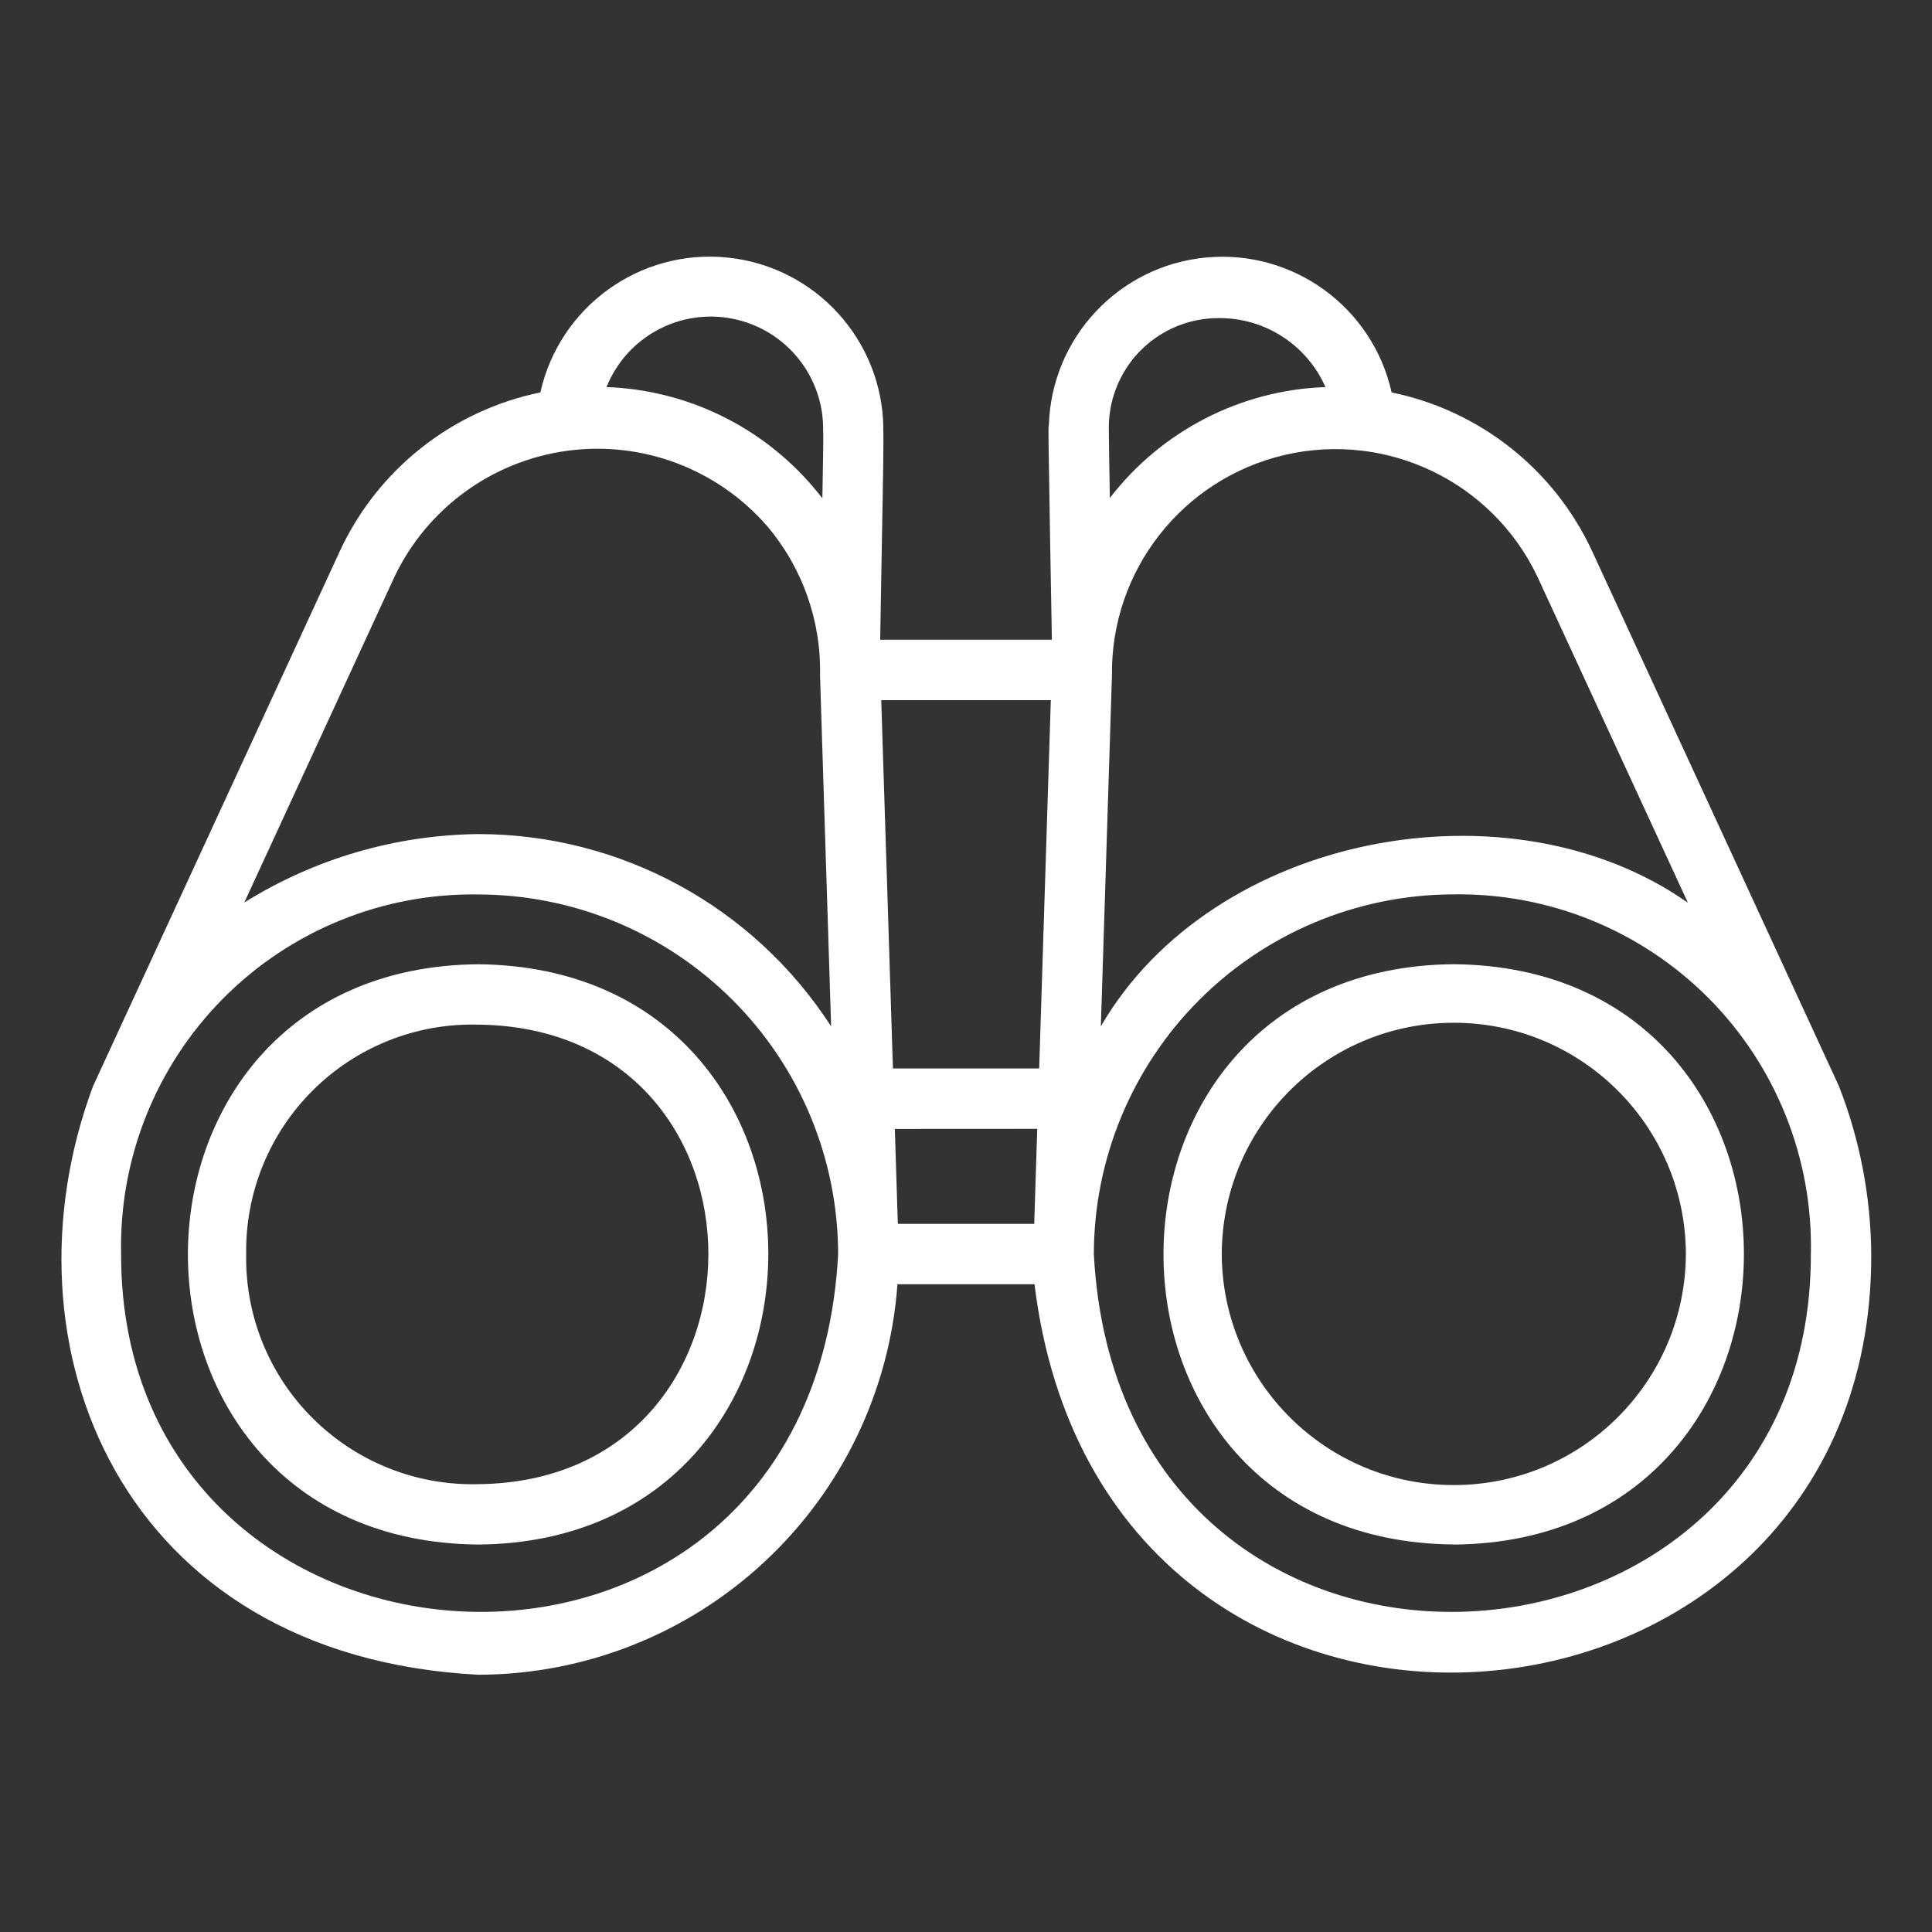
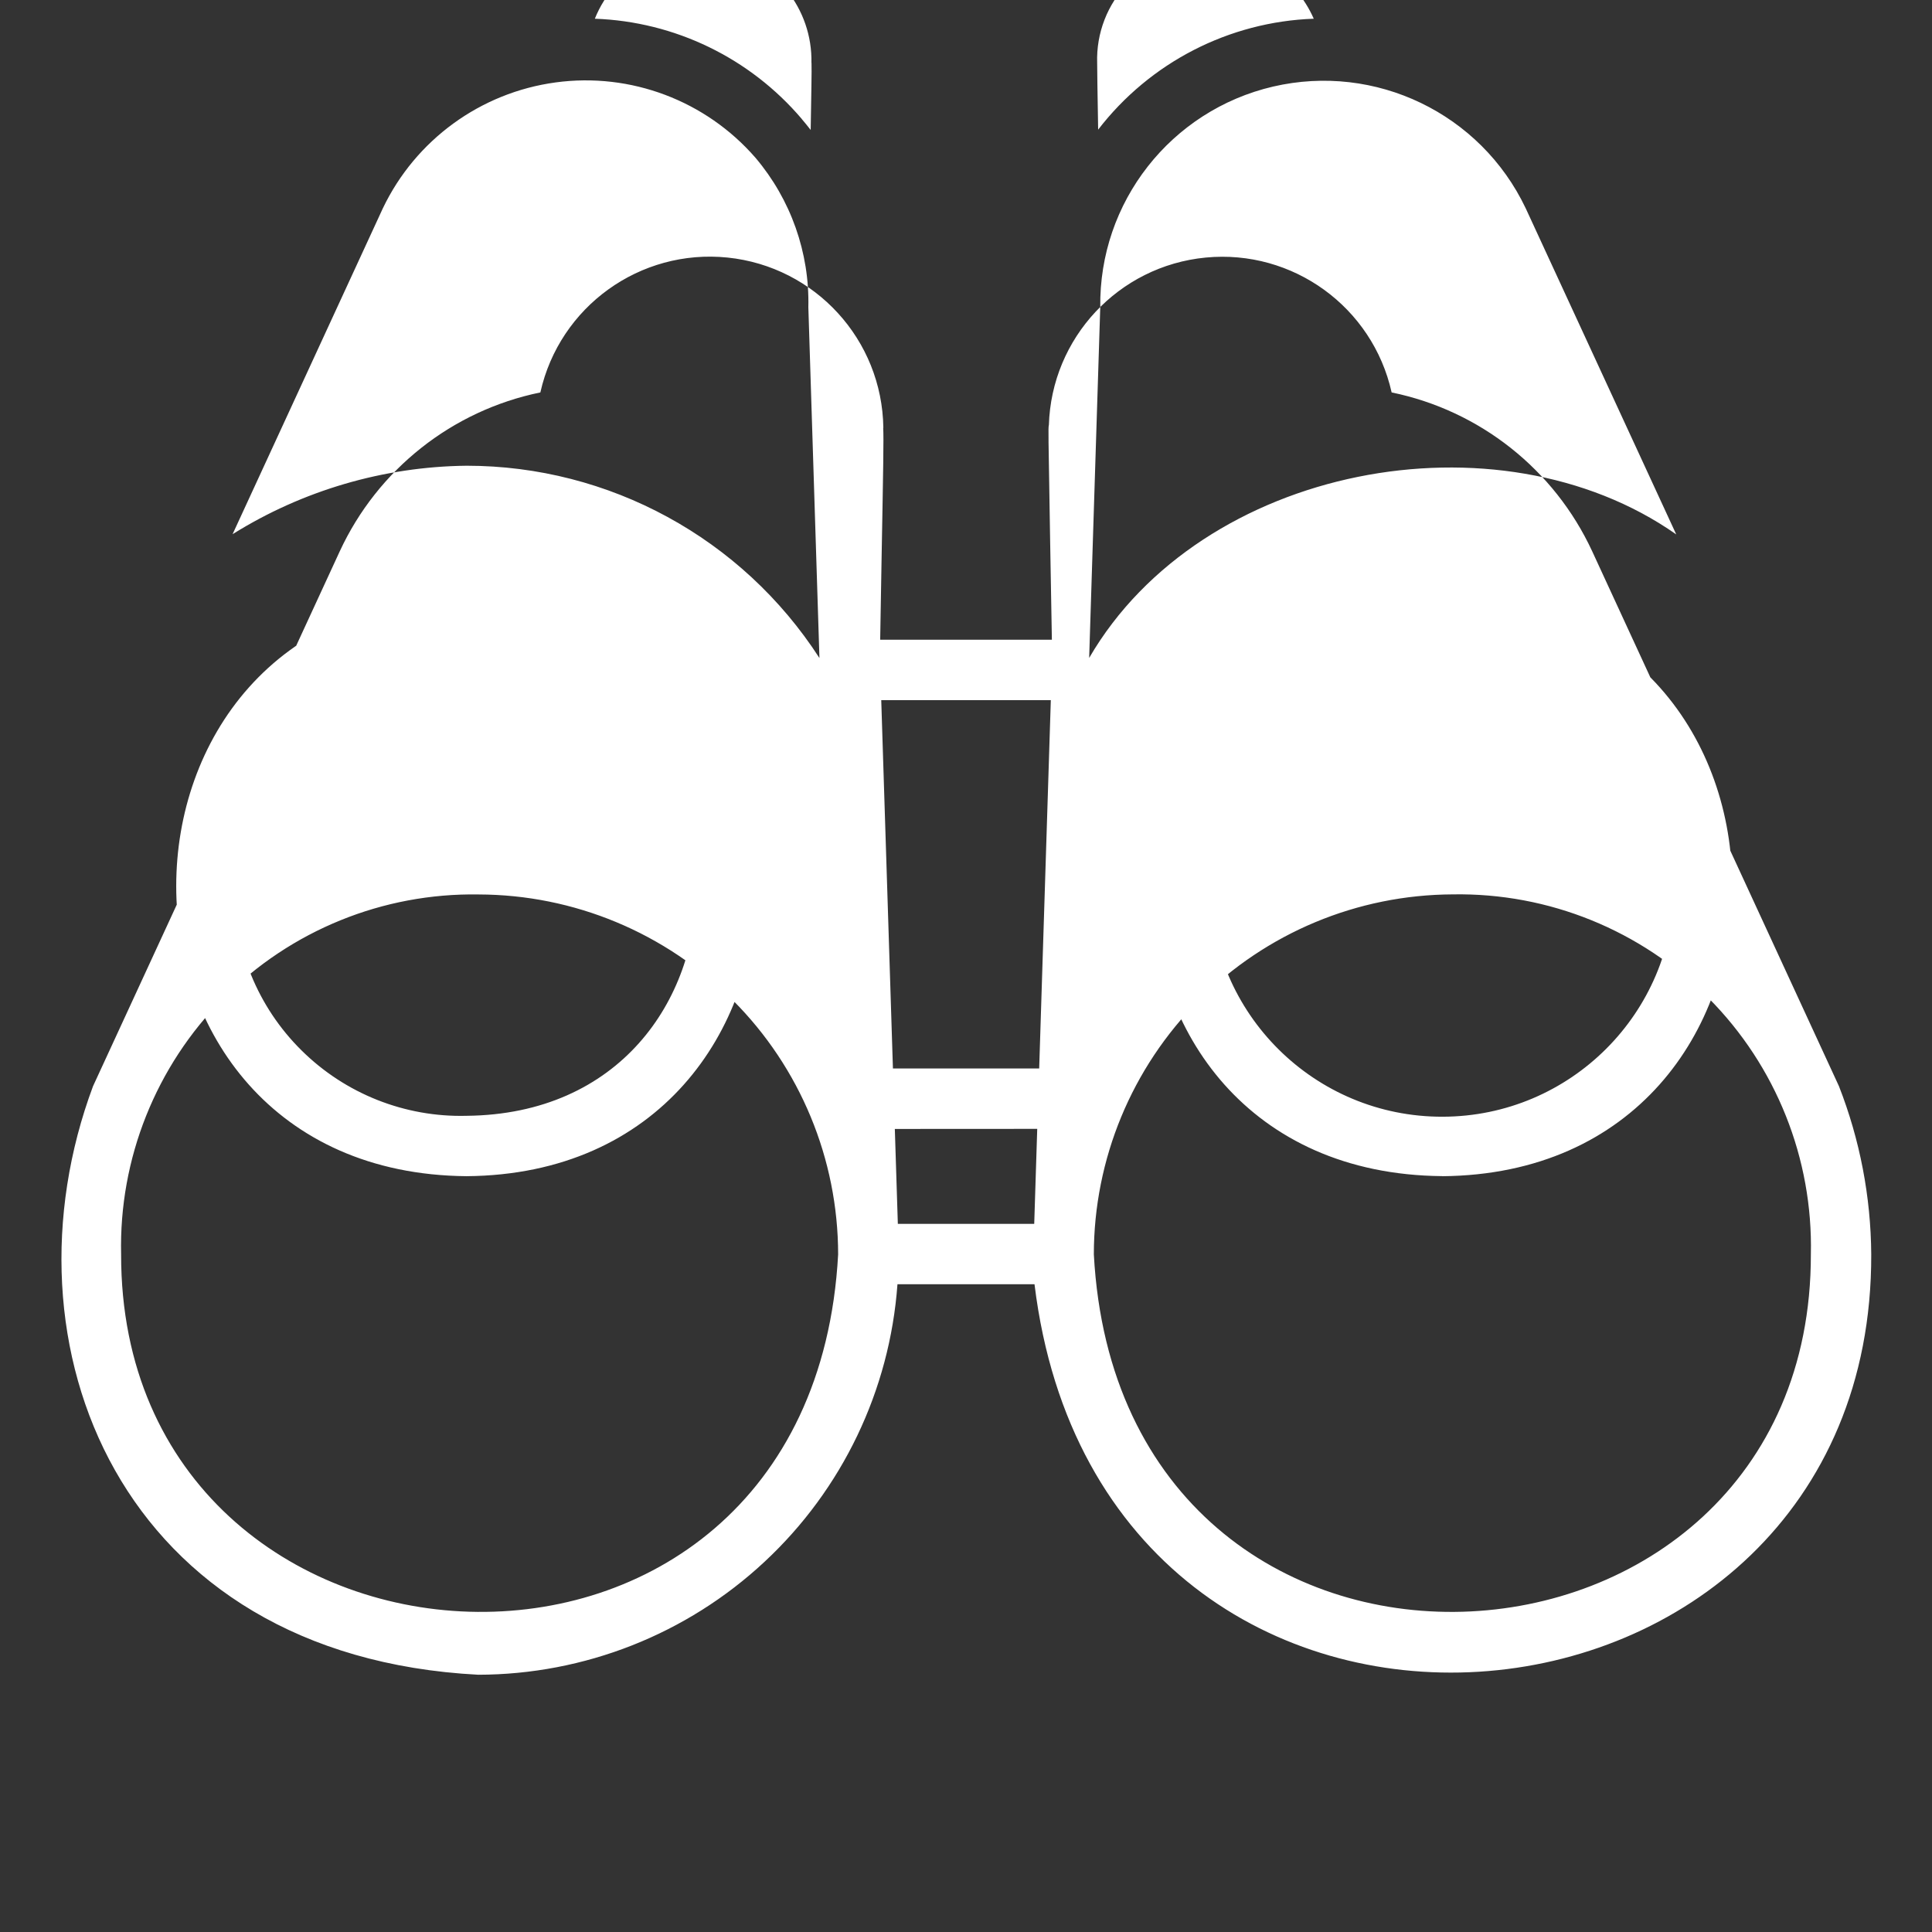
<svg xmlns="http://www.w3.org/2000/svg" width="100px" height="100px" version="1.1" viewBox="0 0 100 100" aria-hidden="true" style="fill:url(#CerosGradient_id4f1c31bd8);">
  <rect x="0" y="0" width="100" height="100" fill="#333333" stroke="none" />
  <defs>
    <linearGradient class="cerosgradient" data-cerosgradient="true" id="CerosGradient_id4f1c31bd8" gradientUnits="userSpaceOnUse" x1="50%" y1="100%" x2="50%" y2="0%">
      <stop offset="0%" stop-color="#FFFFFF" />
      <stop offset="100%" stop-color="#FFFFFF" />
    </linearGradient>
    <linearGradient />
  </defs>
-   <path d="m24.75 86.684c-18.562-0.973-24.922-17.098-19.934-30.465l12.77-27.684c1.961-4.234 5.812-7.285 10.383-8.223 0.996-4.449 5.16-7.445 9.691-6.981 4.535 0.469 8 4.254 8.062 8.812h-0.008c0.031 0.547 0.004 2.008-0.086 6.914-0.027 1.578-0.055 3.078-0.07 4.055h8.887c-0.02-1.141-0.055-3.144-0.09-5.109-0.098-5.781-0.098-5.797-0.07-5.988l0.004 0.004c0.129-4.527 3.609-8.254 8.117-8.688 4.508-0.434 8.637 2.559 9.625 6.981 4.566 0.938 8.418 3.988 10.379 8.219l12.773 27.688c1.086 2.773 1.652 5.727 1.672 8.707 0.078 26.723-39.781 30.367-43.309 1.547h-7.094v0.004c-0.398 5.484-2.856 10.617-6.883 14.363-4.023 3.75-9.32 5.836-14.82 5.844zm0.027-40.387c-4.953-0.082-9.727 1.859-13.219 5.375-3.492 3.516-5.402 8.301-5.289 13.254-0.035 23.562 35.719 25.762 37.113 0-0.004-4.934-1.965-9.668-5.453-13.156-3.488-3.492-8.215-5.461-13.152-5.473zm50.418-0.004c-4.934 0.02-9.656 1.988-13.137 5.481-3.481 3.492-5.438 8.223-5.441 13.152 1.383 25.715 37.145 23.613 37.113 0 0.113-4.957-1.801-9.75-5.297-13.266-3.5-3.516-8.281-5.453-13.238-5.367zm-28.723 17.055h7.059l0.156-4.918-7.371 0.004zm-0.254-8.043h7.57l0.602-19.066h-8.777zm11.336-20.336-0.574 18.152c5.801-9.988 21.16-12.875 30.387-6.394l-7.793-16.883c-2.336-4.91-7.777-7.527-13.074-6.297-5.293 1.234-9.02 5.984-8.945 11.422zm-32.801 8.203c7.383 0 14.262 3.75 18.266 9.953l-0.574-18.156c0.066-2.824-0.906-5.574-2.731-7.731-2.574-2.965-6.465-4.434-10.352-3.906-3.887 0.527-7.25 2.977-8.941 6.516l-7.777 16.867c3.633-2.269 7.824-3.496 12.109-3.543zm17.352-17.945c0.16 0.188 0.312 0.375 0.461 0.566 0.027-1.762 0.059-3.078 0.043-3.469h-0.004c0.059-2.809-1.898-5.258-4.652-5.82-2.75-0.562-5.512 0.922-6.559 3.531 4.141 0.148 8.027 2.031 10.711 5.188zm21.004-8.762c-1.547-0.012-3.027 0.605-4.106 1.711s-1.66 2.606-1.609 4.148c-0.004 0.207 0.02 1.645 0.051 3.453 2.68-3.481 6.773-5.586 11.16-5.742-0.961-2.18-3.117-3.578-5.496-3.57zm12.141 63.477c-20.043-0.172-20.031-29.867 0-30.035 20.074 0.188 19.965 29.879 0 30.039zm-12.012-15.02v0.004c0.035 6.617 5.418 11.957 12.035 11.941 6.613-0.012 11.977-5.371 11.988-11.988-0.039-6.617-5.422-11.957-12.035-11.941-6.617 0.012-11.977 5.371-11.988 11.988zm-38.488 15.023c-20.043-0.176-20.02-29.867 0-30.035 20.094 0.188 19.953 29.879 0 30.035zm-12.008-15.02c-0.055 3.191 1.199 6.266 3.469 8.508 2.266 2.246 5.352 3.469 8.539 3.387 15.836-0.148 15.938-23.617 0-23.785-3.188-0.086-6.273 1.137-8.539 3.383-2.269 2.246-3.519 5.316-3.469 8.508z" style="fill:url(#CerosGradient_id4f1c31bd8);" />
+   <path d="m24.75 86.684c-18.562-0.973-24.922-17.098-19.934-30.465l12.77-27.684c1.961-4.234 5.812-7.285 10.383-8.223 0.996-4.449 5.16-7.445 9.691-6.981 4.535 0.469 8 4.254 8.062 8.812h-0.008c0.031 0.547 0.004 2.008-0.086 6.914-0.027 1.578-0.055 3.078-0.07 4.055h8.887c-0.02-1.141-0.055-3.144-0.09-5.109-0.098-5.781-0.098-5.797-0.07-5.988l0.004 0.004c0.129-4.527 3.609-8.254 8.117-8.688 4.508-0.434 8.637 2.559 9.625 6.981 4.566 0.938 8.418 3.988 10.379 8.219l12.773 27.688c1.086 2.773 1.652 5.727 1.672 8.707 0.078 26.723-39.781 30.367-43.309 1.547h-7.094v0.004c-0.398 5.484-2.856 10.617-6.883 14.363-4.023 3.75-9.32 5.836-14.82 5.844zm0.027-40.387c-4.953-0.082-9.727 1.859-13.219 5.375-3.492 3.516-5.402 8.301-5.289 13.254-0.035 23.562 35.719 25.762 37.113 0-0.004-4.934-1.965-9.668-5.453-13.156-3.488-3.492-8.215-5.461-13.152-5.473zm50.418-0.004c-4.934 0.02-9.656 1.988-13.137 5.481-3.481 3.492-5.438 8.223-5.441 13.152 1.383 25.715 37.145 23.613 37.113 0 0.113-4.957-1.801-9.75-5.297-13.266-3.5-3.516-8.281-5.453-13.238-5.367zm-28.723 17.055h7.059l0.156-4.918-7.371 0.004zm-0.254-8.043h7.57l0.602-19.066h-8.777m11.336-20.336-0.574 18.152c5.801-9.988 21.16-12.875 30.387-6.394l-7.793-16.883c-2.336-4.91-7.777-7.527-13.074-6.297-5.293 1.234-9.02 5.984-8.945 11.422zm-32.801 8.203c7.383 0 14.262 3.75 18.266 9.953l-0.574-18.156c0.066-2.824-0.906-5.574-2.731-7.731-2.574-2.965-6.465-4.434-10.352-3.906-3.887 0.527-7.25 2.977-8.941 6.516l-7.777 16.867c3.633-2.269 7.824-3.496 12.109-3.543zm17.352-17.945c0.16 0.188 0.312 0.375 0.461 0.566 0.027-1.762 0.059-3.078 0.043-3.469h-0.004c0.059-2.809-1.898-5.258-4.652-5.82-2.75-0.562-5.512 0.922-6.559 3.531 4.141 0.148 8.027 2.031 10.711 5.188zm21.004-8.762c-1.547-0.012-3.027 0.605-4.106 1.711s-1.66 2.606-1.609 4.148c-0.004 0.207 0.02 1.645 0.051 3.453 2.68-3.481 6.773-5.586 11.16-5.742-0.961-2.18-3.117-3.578-5.496-3.57zm12.141 63.477c-20.043-0.172-20.031-29.867 0-30.035 20.074 0.188 19.965 29.879 0 30.039zm-12.012-15.02v0.004c0.035 6.617 5.418 11.957 12.035 11.941 6.613-0.012 11.977-5.371 11.988-11.988-0.039-6.617-5.422-11.957-12.035-11.941-6.617 0.012-11.977 5.371-11.988 11.988zm-38.488 15.023c-20.043-0.176-20.02-29.867 0-30.035 20.094 0.188 19.953 29.879 0 30.035zm-12.008-15.02c-0.055 3.191 1.199 6.266 3.469 8.508 2.266 2.246 5.352 3.469 8.539 3.387 15.836-0.148 15.938-23.617 0-23.785-3.188-0.086-6.273 1.137-8.539 3.383-2.269 2.246-3.519 5.316-3.469 8.508z" style="fill:url(#CerosGradient_id4f1c31bd8);" />
</svg>